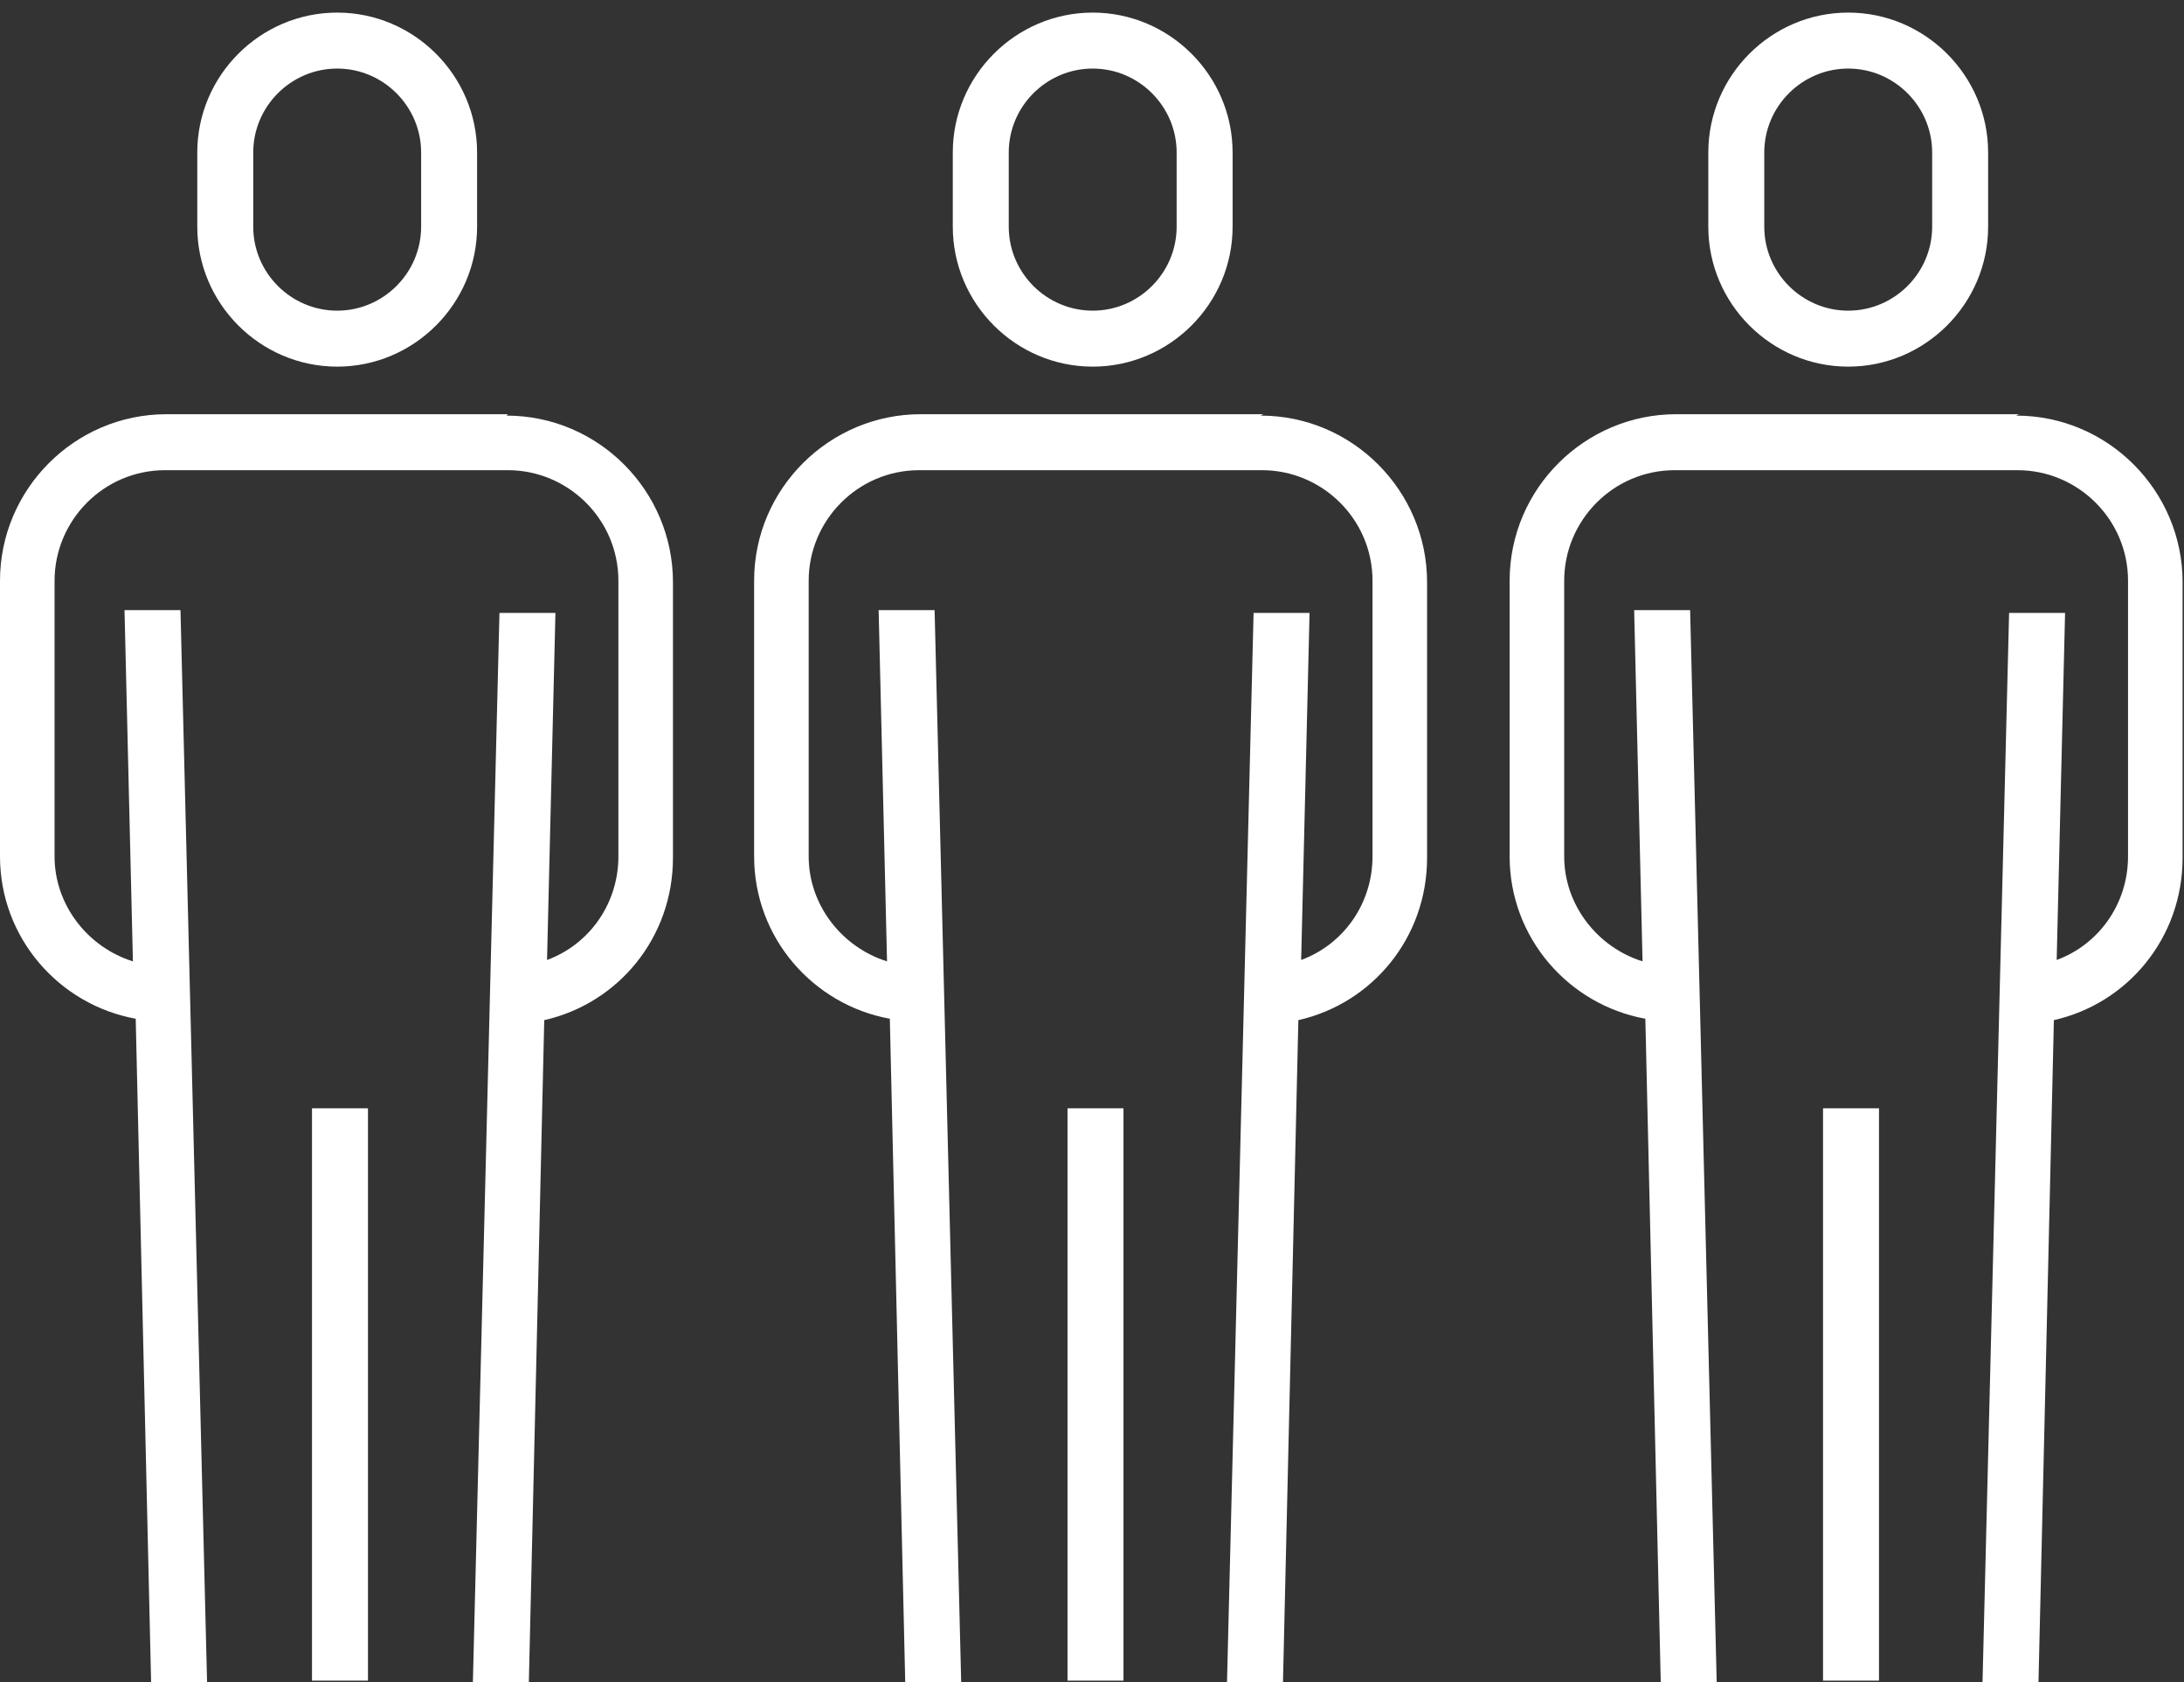
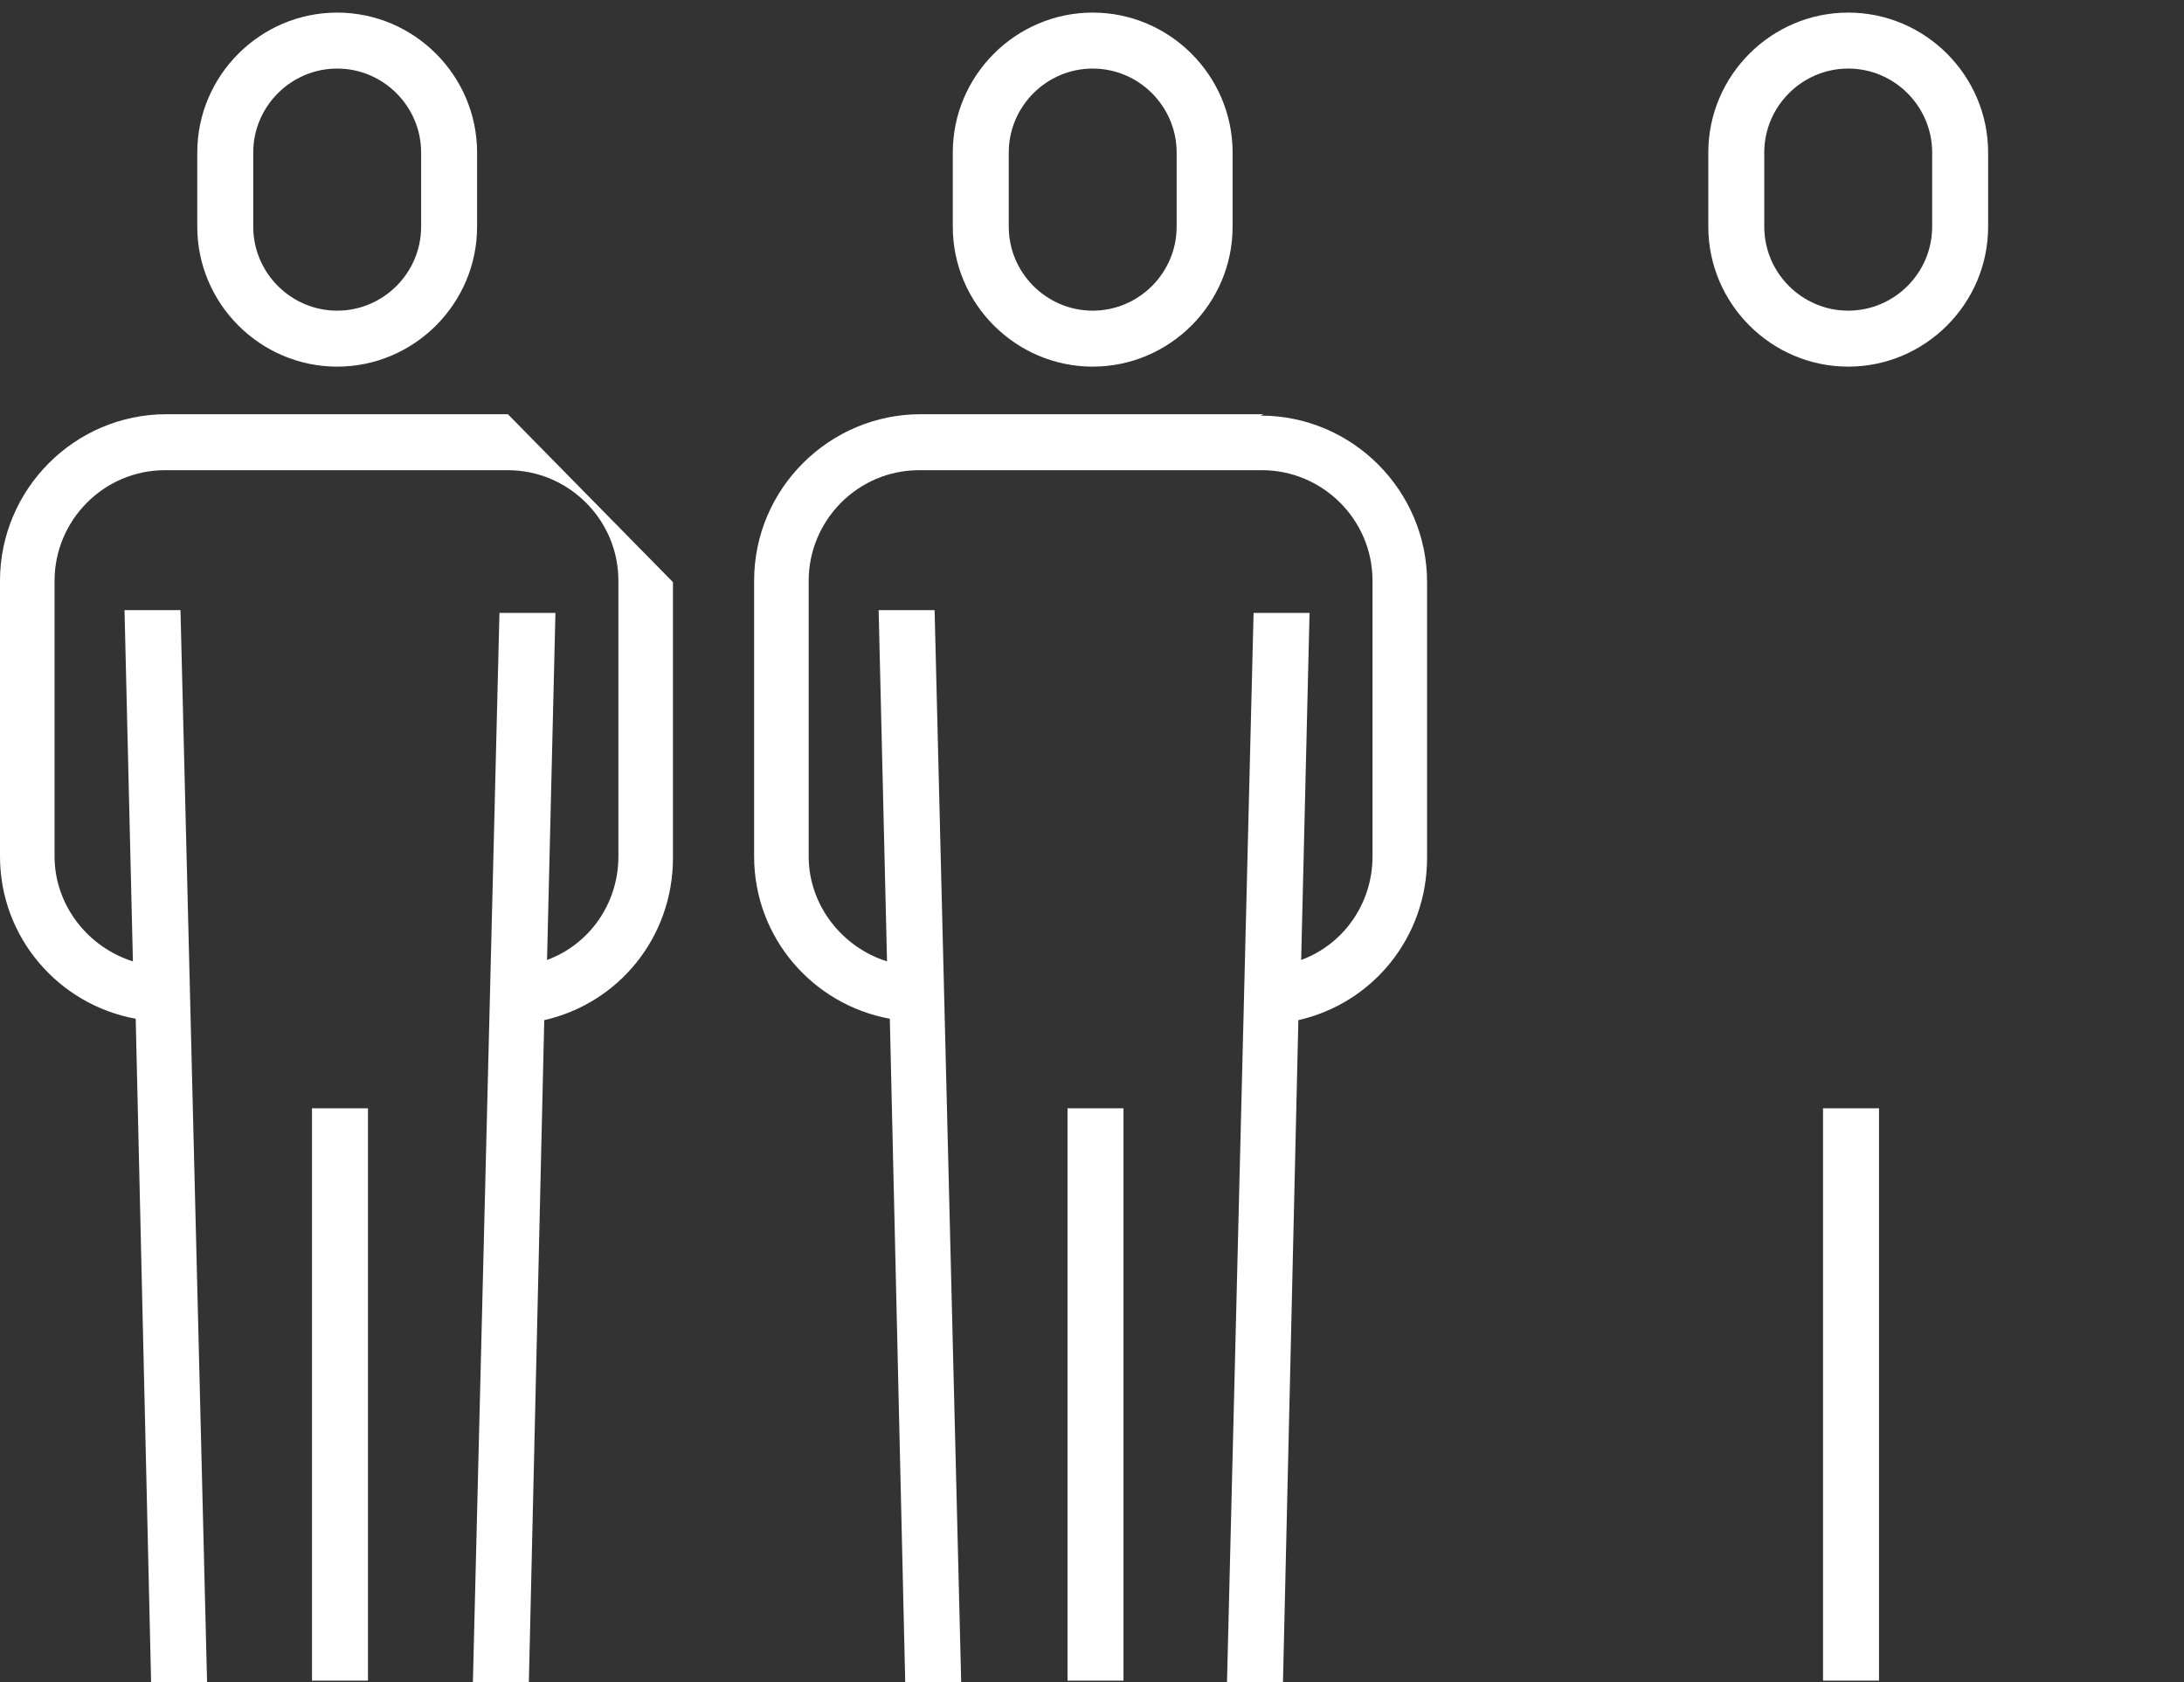
<svg xmlns="http://www.w3.org/2000/svg" id="Layer_2" version="1.1" viewBox="0 0 156.1 120.2">
  <rect x="0" y="0" width="156.1" height="120.2" fill="#333333" stroke="none" />
  <defs>
    <style>
      .st0 {
        fill: #fff;
      }
    </style>
  </defs>
  <path class="st0" d="M24.1,26.2c5.5,0,10-4.5,10-10v-5.3c0-5.5-4.5-10-10-10s-10,4.5-10,10v5.3c0,5.5,4.5,10,10,10ZM18.1,10.9c0-3.3,2.7-6,6-6s6,2.7,6,6v5.3c0,3.3-2.7,6-6,6s-6-2.7-6-6v-5.3Z" />
-   <path class="st0" d="M36.3,29.6H11.9C5.3,29.6,0,35,0,41.5v19.7c0,5.8,4.2,10.6,9.7,11.6l1.1,47.4h4c0-.1-1.9-76.6-1.9-76.6h-4c0,.1.6,25.1.6,25.1-3.2-1-5.6-4-5.6-7.5v-19.7c0-4.3,3.5-7.9,7.9-7.9h24.5c4.3,0,7.9,3.5,7.9,7.9v19.7c0,3.4-2.1,6.3-5.1,7.4l.6-24.8h-4c0-.1-1.9,76.4-1.9,76.4h4c0,.1,1.1-47.3,1.1-47.3,5.3-1.2,9.2-5.9,9.2-11.6v-19.7c0-6.5-5.3-11.9-11.9-11.9Z" />
+   <path class="st0" d="M36.3,29.6H11.9C5.3,29.6,0,35,0,41.5v19.7c0,5.8,4.2,10.6,9.7,11.6l1.1,47.4h4c0-.1-1.9-76.6-1.9-76.6h-4c0,.1.6,25.1.6,25.1-3.2-1-5.6-4-5.6-7.5v-19.7c0-4.3,3.5-7.9,7.9-7.9h24.5c4.3,0,7.9,3.5,7.9,7.9v19.7c0,3.4-2.1,6.3-5.1,7.4l.6-24.8h-4c0-.1-1.9,76.4-1.9,76.4h4c0,.1,1.1-47.3,1.1-47.3,5.3-1.2,9.2-5.9,9.2-11.6v-19.7Z" />
  <rect class="st0" x="22.3" y="79.2" width="4" height="40.9" />
  <path class="st0" d="M78.1,26.2c5.5,0,10-4.5,10-10v-5.3c0-5.5-4.5-10-10-10s-10,4.5-10,10v5.3c0,5.5,4.5,10,10,10ZM72.1,10.9c0-3.3,2.7-6,6-6s6,2.7,6,6v5.3c0,3.3-2.7,6-6,6s-6-2.7-6-6v-5.3Z" />
  <path class="st0" d="M90.3,29.6h-24.5c-6.5,0-11.9,5.3-11.9,11.9v19.7c0,5.8,4.2,10.6,9.7,11.6l1.1,47.4h4c0-.1-1.9-76.6-1.9-76.6h-4c0,.1.6,25.1.6,25.1-3.2-1-5.6-4-5.6-7.5v-19.7c0-4.3,3.5-7.9,7.9-7.9h24.5c4.3,0,7.9,3.5,7.9,7.9v19.7c0,3.4-2.1,6.3-5.1,7.4l.6-24.8h-4c0-.1-1.9,76.4-1.9,76.4h4c0,.1,1.1-47.3,1.1-47.3,5.3-1.2,9.2-5.9,9.2-11.6v-19.7c0-6.5-5.3-11.9-11.9-11.9Z" />
  <rect class="st0" x="76.3" y="79.2" width="4" height="40.9" />
  <path class="st0" d="M132.1,26.2c5.5,0,10-4.5,10-10v-5.3c0-5.5-4.5-10-10-10s-10,4.5-10,10v5.3c0,5.5,4.5,10,10,10ZM126.1,10.9c0-3.3,2.7-6,6-6s6,2.7,6,6v5.3c0,3.3-2.7,6-6,6s-6-2.7-6-6v-5.3Z" />
-   <path class="st0" d="M144.3,29.6h-24.5c-6.5,0-11.9,5.3-11.9,11.9v19.7c0,5.8,4.2,10.6,9.7,11.6l1.1,47.4h4c0-.1-1.9-76.6-1.9-76.6h-4c0,.1.6,25.1.6,25.1-3.2-1-5.6-4-5.6-7.5v-19.7c0-4.3,3.5-7.9,7.9-7.9h24.5c4.3,0,7.9,3.5,7.9,7.9v19.7c0,3.4-2.1,6.3-5.1,7.4l.6-24.8h-4c0-.1-1.9,76.4-1.9,76.4h4c0,.1,1.1-47.3,1.1-47.3,5.3-1.2,9.2-5.9,9.2-11.6v-19.7c0-6.5-5.3-11.9-11.9-11.9Z" />
  <rect class="st0" x="130.3" y="79.2" width="4" height="40.9" />
</svg>